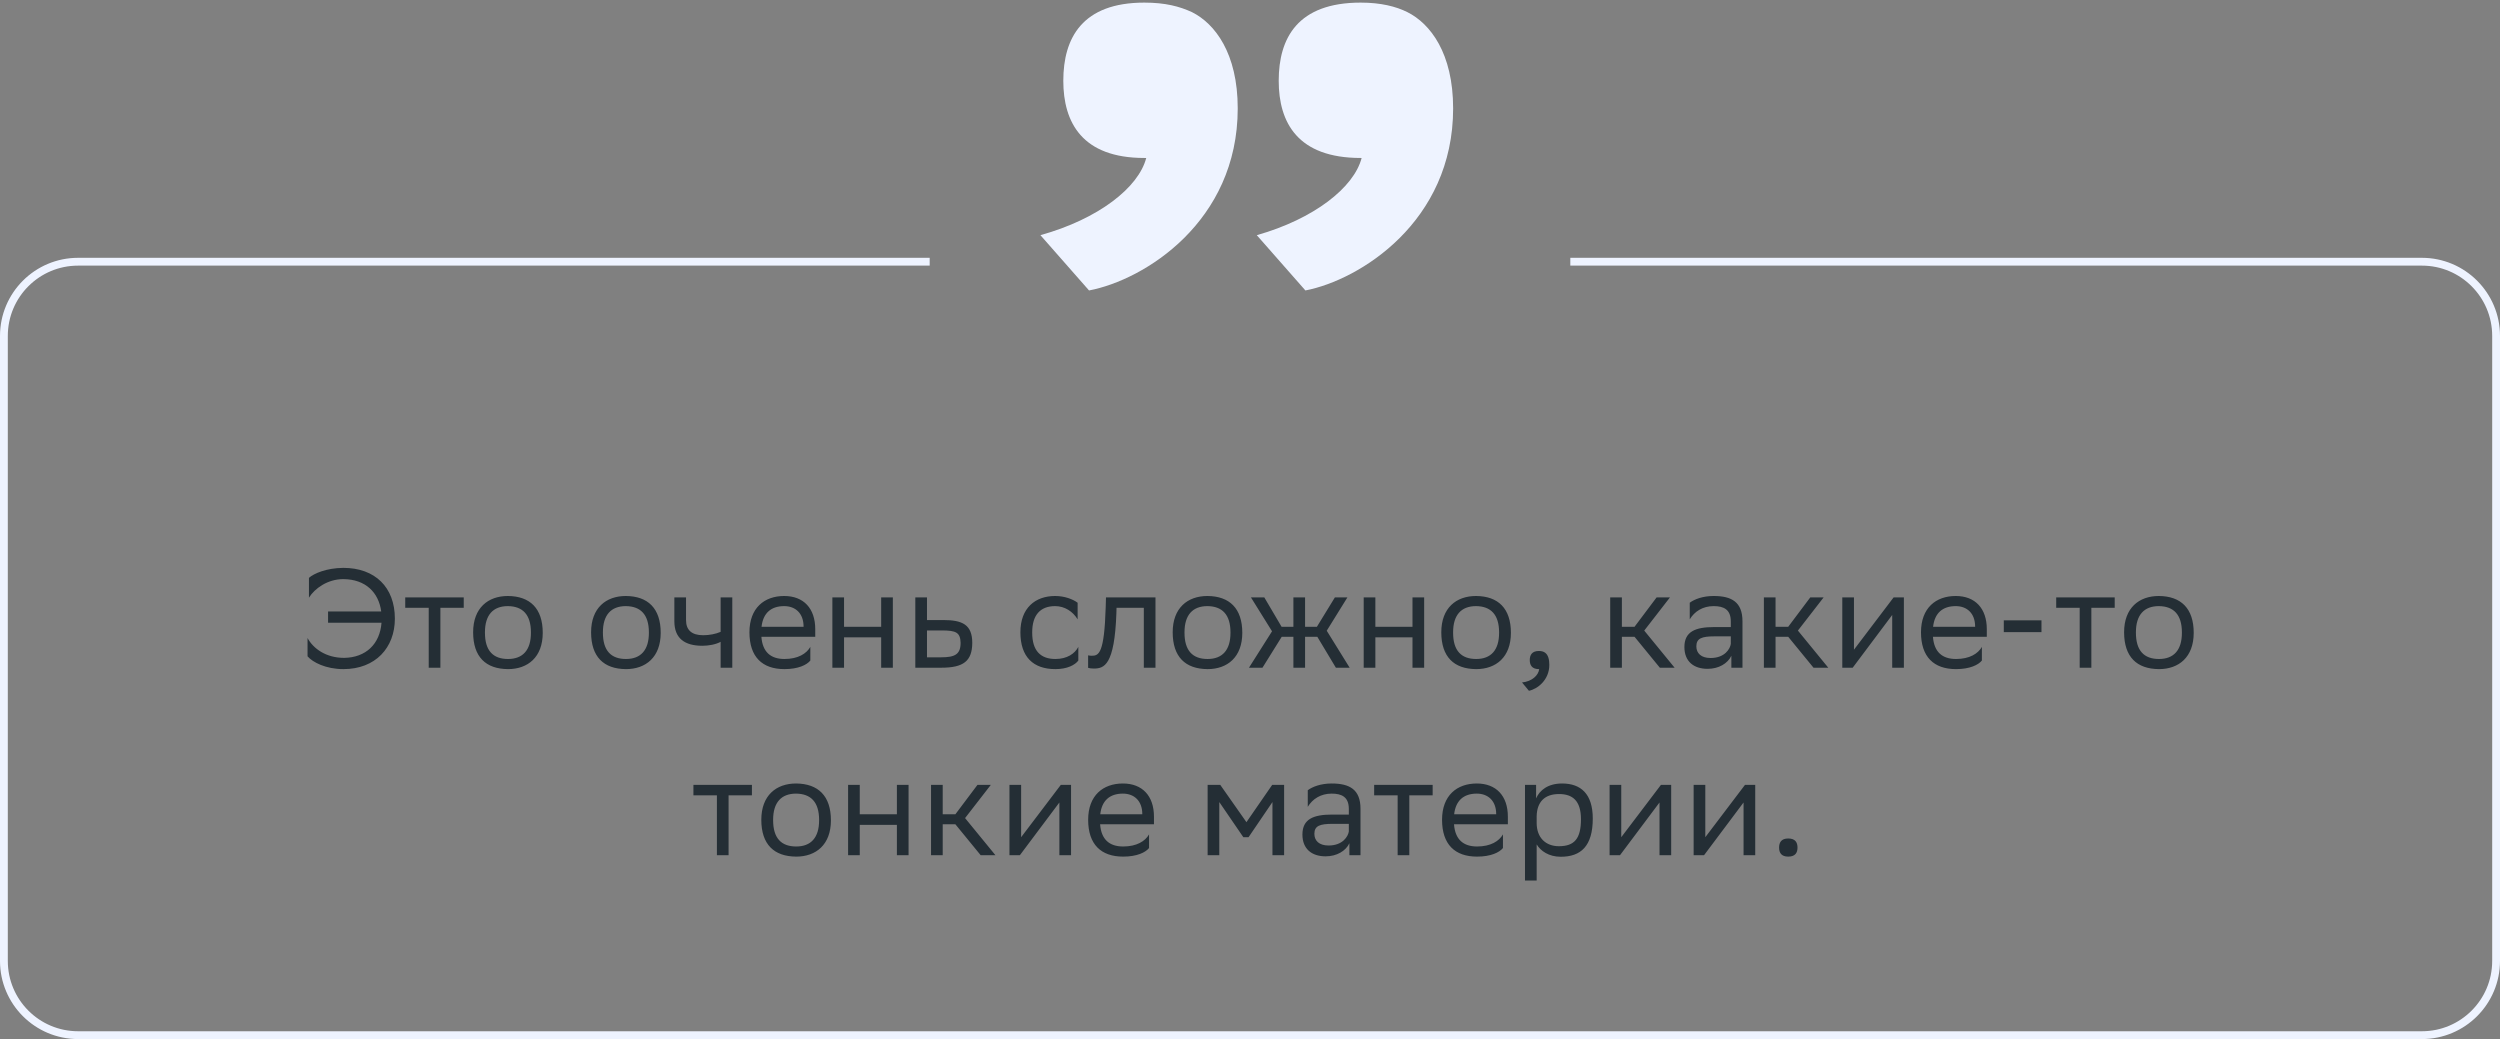
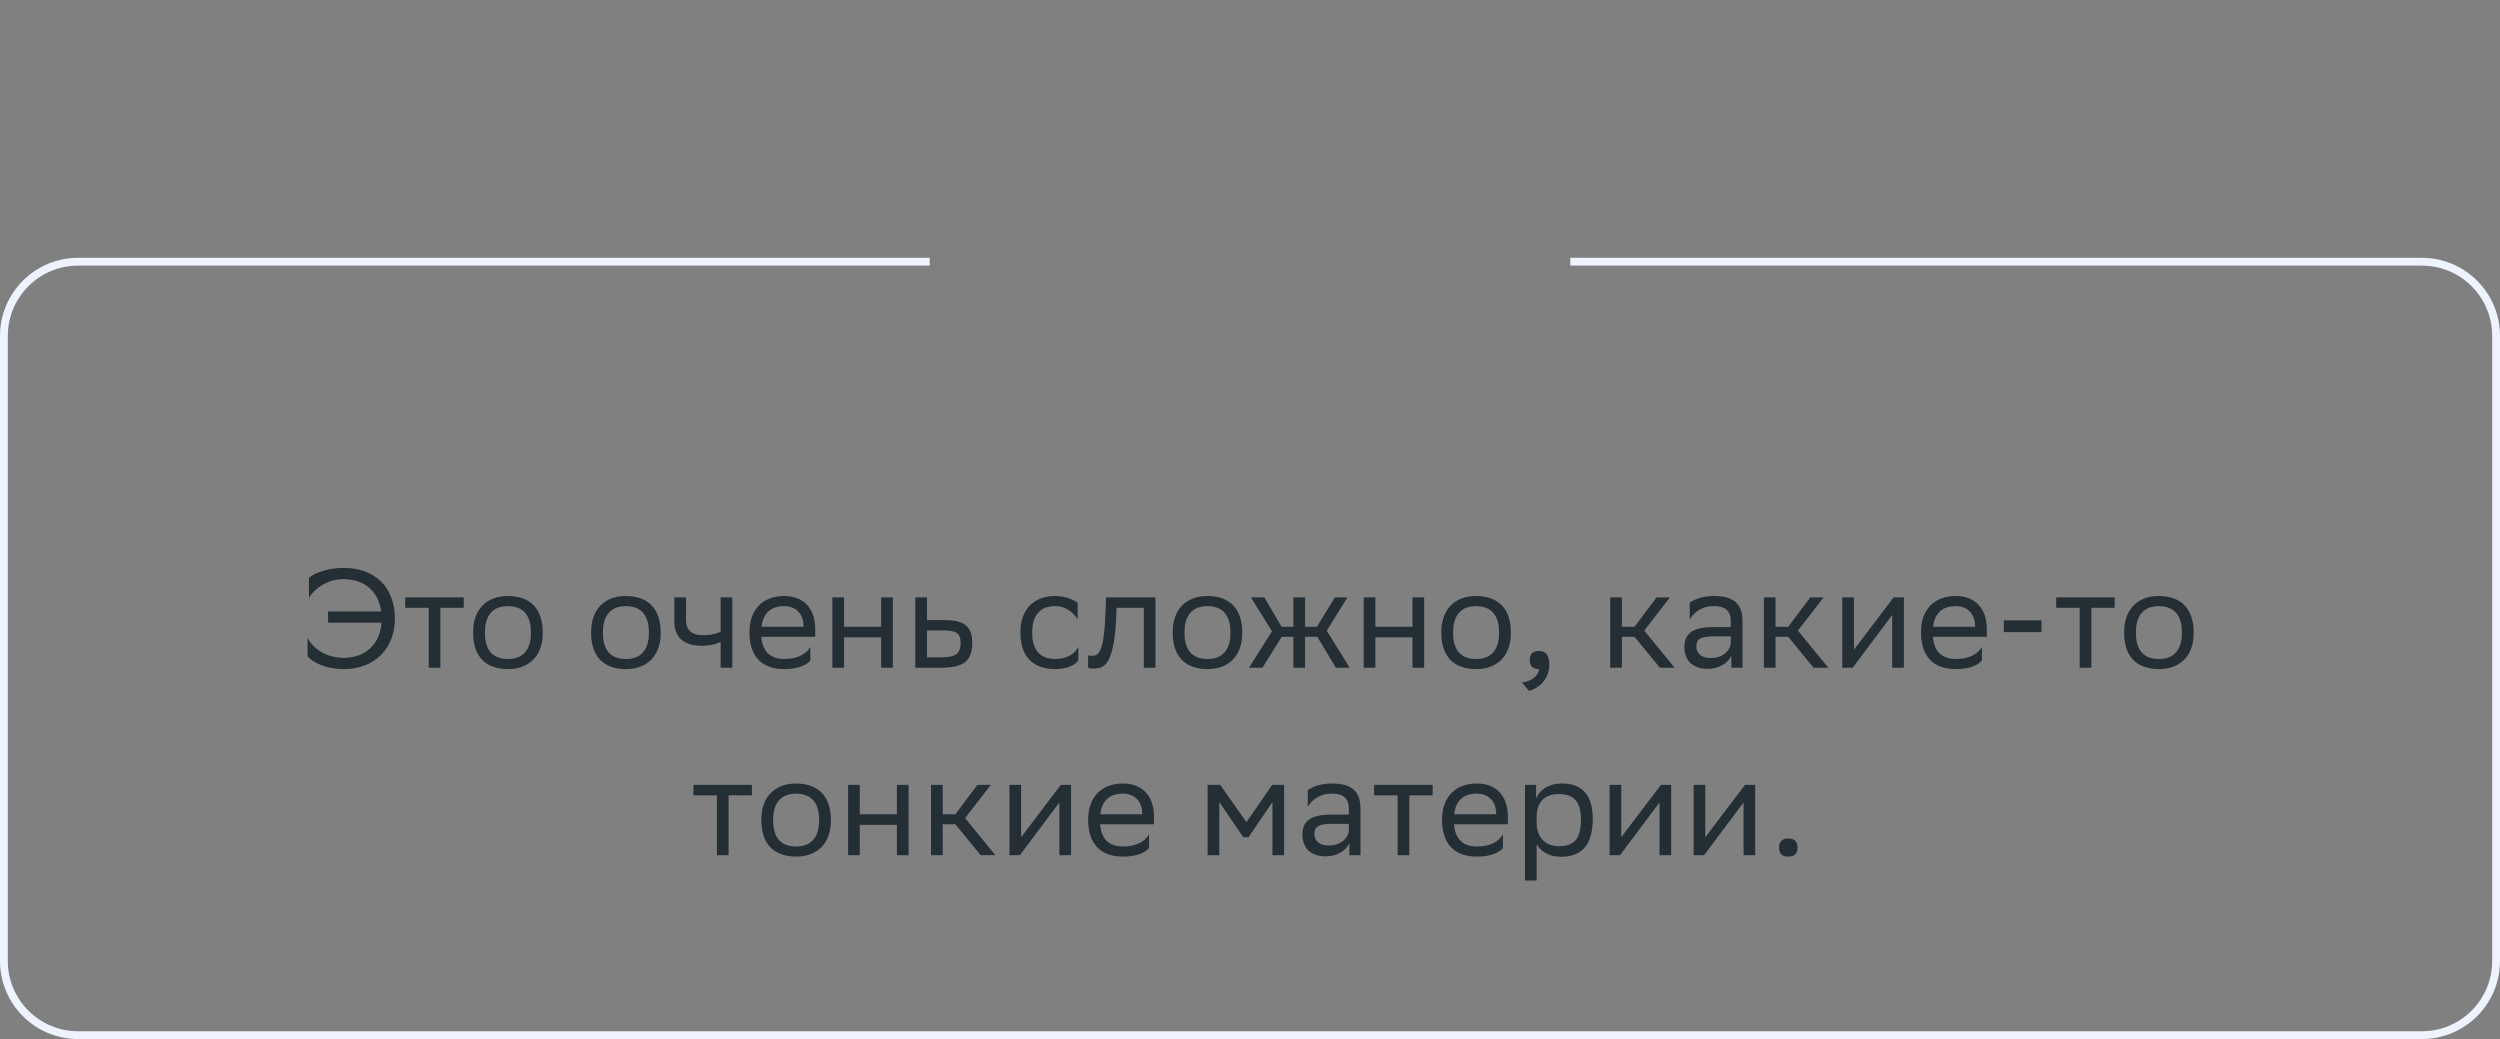
<svg xmlns="http://www.w3.org/2000/svg" width="320" height="133" viewBox="0 0 320 133" fill="none">
  <rect x="0" y="0" width="320" height="133" fill="#808080" stroke="none" />
  <path d="M39.545 76.503V73.965C40.175 73.407 41.777 72.705 43.937 72.687C48.005 72.687 50.543 75.171 50.543 79.185C50.543 82.911 48.059 85.647 43.955 85.647C41.705 85.647 40.013 84.765 39.365 84.009V81.669C40.085 83.001 41.705 84.207 44.045 84.207C46.835 84.171 48.635 82.425 48.833 79.707H41.993V78.267H48.797C48.473 75.855 46.817 74.145 43.937 74.127C41.939 74.127 40.283 75.315 39.545 76.503ZM54.876 85.467V77.799H51.87V76.467H59.358V77.799H56.37V85.467H54.876ZM60.561 80.931C60.561 77.817 62.469 76.287 65.007 76.287C67.833 76.305 69.471 77.871 69.471 81.003C69.471 84.117 67.563 85.647 65.025 85.647C62.181 85.629 60.561 84.081 60.561 80.931ZM62.073 80.931V80.985C62.073 83.289 63.117 84.351 65.025 84.351C66.915 84.351 67.959 83.217 67.959 81.003V80.949C67.959 78.663 66.897 77.601 65.007 77.583C63.117 77.583 62.073 78.717 62.073 80.931ZM75.66 80.931C75.66 77.817 77.568 76.287 80.106 76.287C82.932 76.305 84.57 77.871 84.57 81.003C84.57 84.117 82.662 85.647 80.124 85.647C77.28 85.629 75.66 84.081 75.66 80.931ZM77.172 80.931V80.985C77.172 83.289 78.216 84.351 80.124 84.351C82.014 84.351 83.058 83.217 83.058 81.003V80.949C83.058 78.663 81.996 77.601 80.106 77.583C78.216 77.583 77.172 78.717 77.172 80.931ZM92.24 85.467V82.155C91.61 82.497 90.692 82.659 89.9 82.659C87.614 82.659 86.318 81.687 86.318 79.527V76.467H87.812V79.365C87.812 80.643 88.532 81.309 90.008 81.309C90.8 81.309 91.628 81.147 92.24 80.877V76.467H93.734V85.467H92.24ZM100.374 76.287C102.858 76.287 104.352 77.871 104.352 80.535V81.507H97.458C97.602 83.451 98.646 84.351 100.41 84.351C102.138 84.351 103.236 83.667 103.722 82.803V84.549C103.272 85.107 102.174 85.647 100.41 85.647C97.566 85.647 95.928 84.081 95.928 80.931C95.928 77.817 97.836 76.287 100.374 76.287ZM100.374 77.583C98.682 77.583 97.674 78.483 97.476 80.229H102.858V80.211C102.858 78.483 101.796 77.583 100.374 77.583ZM112.79 85.467V81.579H108.038V85.467H106.544V76.467H108.038V80.229H112.79V76.467H114.284V85.467H112.79ZM124.451 82.299C124.433 84.621 123.317 85.467 120.491 85.467H117.161V76.467H118.655V79.365H120.725C123.173 79.365 124.451 79.941 124.451 82.299ZM122.957 82.281C122.921 80.949 122.363 80.697 120.563 80.697H118.655V84.135H120.473C122.201 84.135 122.957 83.775 122.957 82.281ZM138.026 84.549C137.612 85.107 136.622 85.647 135.092 85.647C132.248 85.647 130.61 84.081 130.61 80.931C130.61 77.817 132.518 76.287 135.056 76.287C136.262 76.287 137.342 76.701 137.936 77.151V79.275C137.324 78.267 136.28 77.583 135.056 77.583C133.166 77.583 132.122 78.717 132.122 80.931V80.985C132.122 83.289 133.184 84.351 135.092 84.351C136.586 84.351 137.576 83.667 138.026 82.803V84.549ZM146.408 85.467V77.799H142.916L142.898 78.483C142.664 85.197 141.314 85.575 140 85.575C139.712 85.575 139.46 85.539 139.28 85.485V83.883C139.442 83.919 139.604 83.937 139.73 83.937C140.648 83.937 141.35 83.685 141.53 77.709L141.566 76.467H147.902V85.467H146.408ZM150.104 80.931C150.104 77.817 152.012 76.287 154.55 76.287C157.376 76.305 159.014 77.871 159.014 81.003C159.014 84.117 157.106 85.647 154.568 85.647C151.724 85.629 150.104 84.081 150.104 80.931ZM151.616 80.931V80.985C151.616 83.289 152.66 84.351 154.568 84.351C156.458 84.351 157.502 83.217 157.502 81.003V80.949C157.502 78.663 156.44 77.601 154.55 77.583C152.66 77.583 151.616 78.717 151.616 80.931ZM165.556 85.467V81.507H164.062L161.596 85.467H159.868L162.82 80.805L160.12 76.467H161.83L164.044 80.229H165.556V76.467H167.05V80.229H168.562L170.866 76.467H172.468L169.822 80.733L172.756 85.467H170.992L168.616 81.507H167.05V85.467H165.556ZM180.799 85.467V81.579H176.047V85.467H174.553V76.467H176.047V80.229H180.799V76.467H182.293V85.467H180.799ZM184.486 80.931C184.486 77.817 186.394 76.287 188.932 76.287C191.758 76.305 193.396 77.871 193.396 81.003C193.396 84.117 191.488 85.647 188.95 85.647C186.106 85.629 184.486 84.081 184.486 80.931ZM185.998 80.931V80.985C185.998 83.289 187.042 84.351 188.95 84.351C190.84 84.351 191.884 83.217 191.884 81.003V80.949C191.884 78.663 190.822 77.601 188.932 77.583C187.042 77.583 185.998 78.717 185.998 80.931ZM194.82 87.357C196.134 87.213 196.926 86.421 197.016 85.647H196.98C196.08 85.647 195.81 85.125 195.81 84.495C195.81 83.847 196.08 83.325 196.98 83.325C197.34 83.325 197.61 83.415 197.79 83.559C198.168 83.847 198.312 84.405 198.312 85.107C198.312 87.033 196.8 88.203 195.702 88.419L194.82 87.357ZM206.106 85.467V76.467H207.6V80.229H209.22L212.046 76.467H213.756L210.462 80.715L214.35 85.467H212.46L209.22 81.507H207.6V85.467H206.106ZM216.287 79.275V77.151C216.881 76.701 217.961 76.287 219.347 76.287C221.651 76.287 223.037 77.061 223.037 79.527V85.467H221.615V83.937C221.147 84.927 219.995 85.611 218.573 85.611C216.791 85.611 215.603 84.657 215.603 82.821C215.603 80.841 217.007 80.265 219.401 80.265H221.543V79.545C221.543 78.015 220.643 77.583 219.347 77.583C217.943 77.583 216.899 78.267 216.287 79.275ZM218.951 84.225C220.787 84.225 221.453 83.037 221.543 82.425V81.453H219.455C217.835 81.453 217.133 81.705 217.133 82.731C217.133 83.613 217.745 84.225 218.951 84.225ZM225.776 85.467V76.467H227.27V80.229H228.89L231.716 76.467H233.426L230.132 80.715L234.02 85.467H232.13L228.89 81.507H227.27V85.467H225.776ZM237.145 85.467H235.813V76.467H237.307V83.163L242.383 76.467H243.697V85.467H242.203V78.717L237.307 85.251L237.145 85.467ZM250.333 76.287C252.817 76.287 254.311 77.871 254.311 80.535V81.507H247.417C247.561 83.451 248.605 84.351 250.369 84.351C252.097 84.351 253.195 83.667 253.681 82.803V84.549C253.231 85.107 252.133 85.647 250.369 85.647C247.525 85.647 245.887 84.081 245.887 80.931C245.887 77.817 247.795 76.287 250.333 76.287ZM250.333 77.583C248.641 77.583 247.633 78.483 247.435 80.229H252.817V80.211C252.817 78.483 251.755 77.583 250.333 77.583ZM256.485 80.913V79.401H261.309V80.913H256.485ZM266.2 85.467V77.799H263.194V76.467H270.682V77.799H267.694V85.467H266.2ZM271.885 80.931C271.885 77.817 273.793 76.287 276.331 76.287C279.157 76.305 280.795 77.871 280.795 81.003C280.795 84.117 278.887 85.647 276.349 85.647C273.505 85.629 271.885 84.081 271.885 80.931ZM273.397 80.931V80.985C273.397 83.289 274.441 84.351 276.349 84.351C278.239 84.351 279.283 83.217 279.283 81.003V80.949C279.283 78.663 278.221 77.601 276.331 77.583C274.441 77.583 273.397 78.717 273.397 80.931ZM91.764 109.467V101.799H88.758V100.467H96.246V101.799H93.258V109.467H91.764ZM97.448 104.931C97.448 101.817 99.356 100.287 101.894 100.287C104.72 100.305 106.358 101.871 106.358 105.003C106.358 108.117 104.45 109.647 101.912 109.647C99.068 109.629 97.448 108.081 97.448 104.931ZM98.96 104.931V104.985C98.96 107.289 100.004 108.351 101.912 108.351C103.802 108.351 104.846 107.217 104.846 105.003V104.949C104.846 102.663 103.784 101.601 101.894 101.583C100.004 101.583 98.96 102.717 98.96 104.931ZM114.802 109.467V105.579H110.05V109.467H108.556V100.467H110.05V104.229H114.802V100.467H116.296V109.467H114.802ZM119.173 109.467V100.467H120.667V104.229H122.287L125.113 100.467H126.823L123.529 104.715L127.417 109.467H125.527L122.287 105.507H120.667V109.467H119.173ZM130.543 109.467H129.211V100.467H130.705V107.163L135.781 100.467H137.095V109.467H135.601V102.717L130.705 109.251L130.543 109.467ZM143.73 100.287C146.214 100.287 147.708 101.871 147.708 104.535V105.507H140.814C140.958 107.451 142.002 108.351 143.766 108.351C145.494 108.351 146.592 107.667 147.078 106.803V108.549C146.628 109.107 145.53 109.647 143.766 109.647C140.922 109.647 139.284 108.081 139.284 104.931C139.284 101.817 141.192 100.287 143.73 100.287ZM143.73 101.583C142.038 101.583 141.03 102.483 140.832 104.229H146.214V104.211C146.214 102.483 145.152 101.583 143.73 101.583ZM162.874 109.467V102.663L159.814 107.163H159.148L156.07 102.663V109.467H154.576V100.467H156.196L159.544 105.237L162.838 100.467H164.368V109.467H162.874ZM167.394 103.275V101.151C167.988 100.701 169.068 100.287 170.454 100.287C172.758 100.287 174.144 101.061 174.144 103.527V109.467H172.722V107.937C172.254 108.927 171.102 109.611 169.68 109.611C167.898 109.611 166.71 108.657 166.71 106.821C166.71 104.841 168.114 104.265 170.508 104.265H172.65V103.545C172.65 102.015 171.75 101.583 170.454 101.583C169.05 101.583 168.006 102.267 167.394 103.275ZM170.058 108.225C171.894 108.225 172.56 107.037 172.65 106.425V105.453H170.562C168.942 105.453 168.24 105.705 168.24 106.731C168.24 107.613 168.852 108.225 170.058 108.225ZM178.898 109.467V101.799H175.892V100.467H183.38V101.799H180.392V109.467H178.898ZM189.029 100.287C191.513 100.287 193.007 101.871 193.007 104.535V105.507H186.113C186.257 107.451 187.301 108.351 189.065 108.351C190.793 108.351 191.891 107.667 192.377 106.803V108.549C191.927 109.107 190.829 109.647 189.065 109.647C186.221 109.647 184.583 108.081 184.583 104.931C184.583 101.817 186.491 100.287 189.029 100.287ZM189.029 101.583C187.337 101.583 186.329 102.483 186.131 104.229H191.513V104.211C191.513 102.483 190.451 101.583 189.029 101.583ZM195.199 112.707V100.467H196.621V102.195C197.071 101.151 198.133 100.287 199.951 100.287C202.345 100.287 203.875 101.619 203.875 104.769C203.875 108.315 202.345 109.665 199.771 109.665C198.259 109.665 197.197 108.927 196.693 108.081V112.707H195.199ZM196.693 104.481V105.345C196.693 107.217 197.845 108.315 199.537 108.315C201.517 108.315 202.363 107.361 202.363 104.859C202.363 102.447 201.247 101.637 199.555 101.637C197.683 101.637 196.729 102.681 196.693 104.481ZM207.359 109.467H206.027V100.467H207.521V107.163L212.597 100.467H213.911V109.467H212.417V102.717L207.521 109.251L207.359 109.467ZM218.117 109.467H216.785V100.467H218.279V107.163L223.355 100.467H224.669V109.467H223.175V102.717L218.279 109.251L218.117 109.467ZM227.723 108.495C227.723 107.847 227.993 107.325 228.893 107.325C229.811 107.325 230.081 107.847 230.081 108.495C230.081 109.125 229.811 109.647 228.893 109.647C227.993 109.647 227.723 109.125 227.723 108.495Z" fill="#242E35" />
-   <path d="M133.175 30.102C140.617 28.028 145.741 24.002 146.717 20.22H146.473C138.543 20.22 136.103 15.706 136.103 10.338C136.103 4.848 138.543 0.334 146.473 0.334C149.157 0.334 150.987 0.822 152.573 1.554C155.501 3.018 158.429 6.8 158.429 13.876C158.429 28.393 146.473 35.836 139.397 37.178L133.175 30.102ZM160.869 30.102C168.189 28.028 173.313 24.002 174.289 20.22H174.167C166.115 20.22 163.675 15.706 163.675 10.338C163.675 4.848 166.115 0.334 174.167 0.334C176.729 0.334 178.681 0.822 180.145 1.554C183.073 3.018 186.001 6.8 186.001 13.876C186.001 28.393 174.045 35.836 167.091 37.178L160.869 30.102Z" fill="#EEF3FF" />
  <path fill-rule="evenodd" clip-rule="evenodd" d="M119 33H10C4.477 33 0 37.477 0 43V123C0 128.523 4.477 133 10 133H310C315.523 133 320 128.523 320 123V43C320 37.477 315.523 33 310 33H201V34H310C314.971 34 319 38.029 319 43V123C319 127.971 314.971 132 310 132H10C5.029 132 1 127.971 1 123V43C1 38.029 5.029 34 10 34H119V33Z" fill="#EEF3FF" />
</svg>